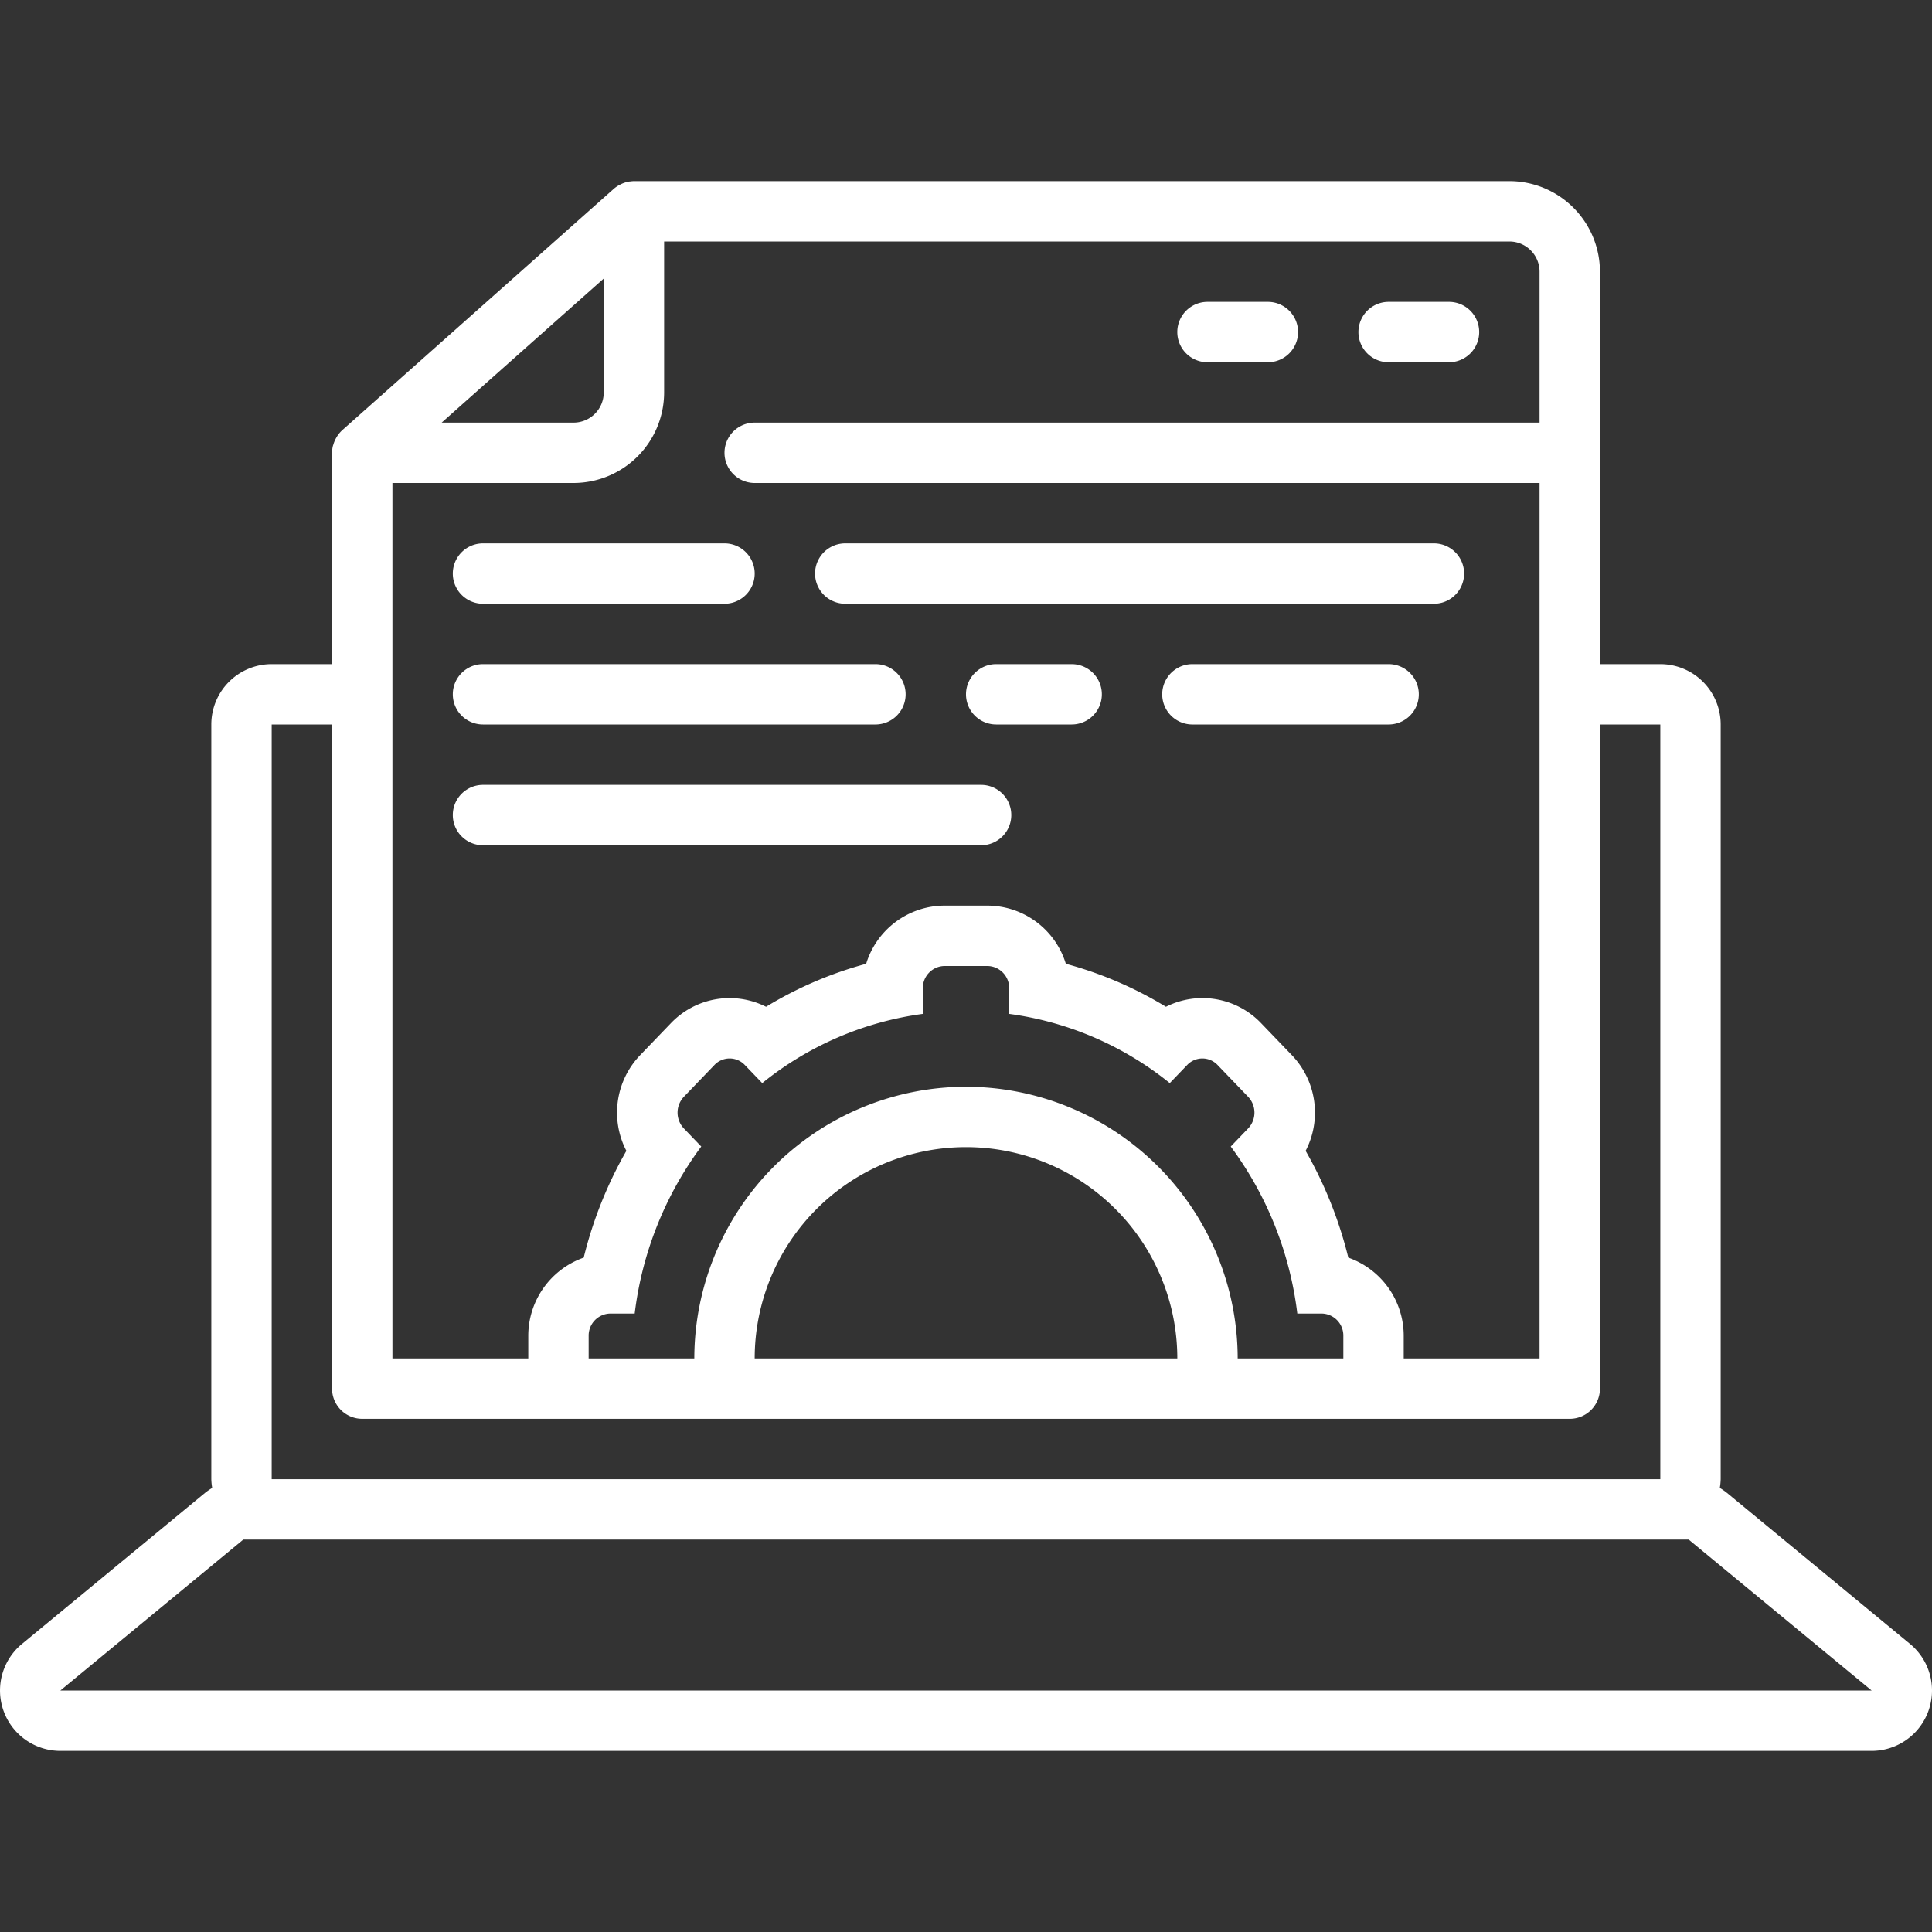
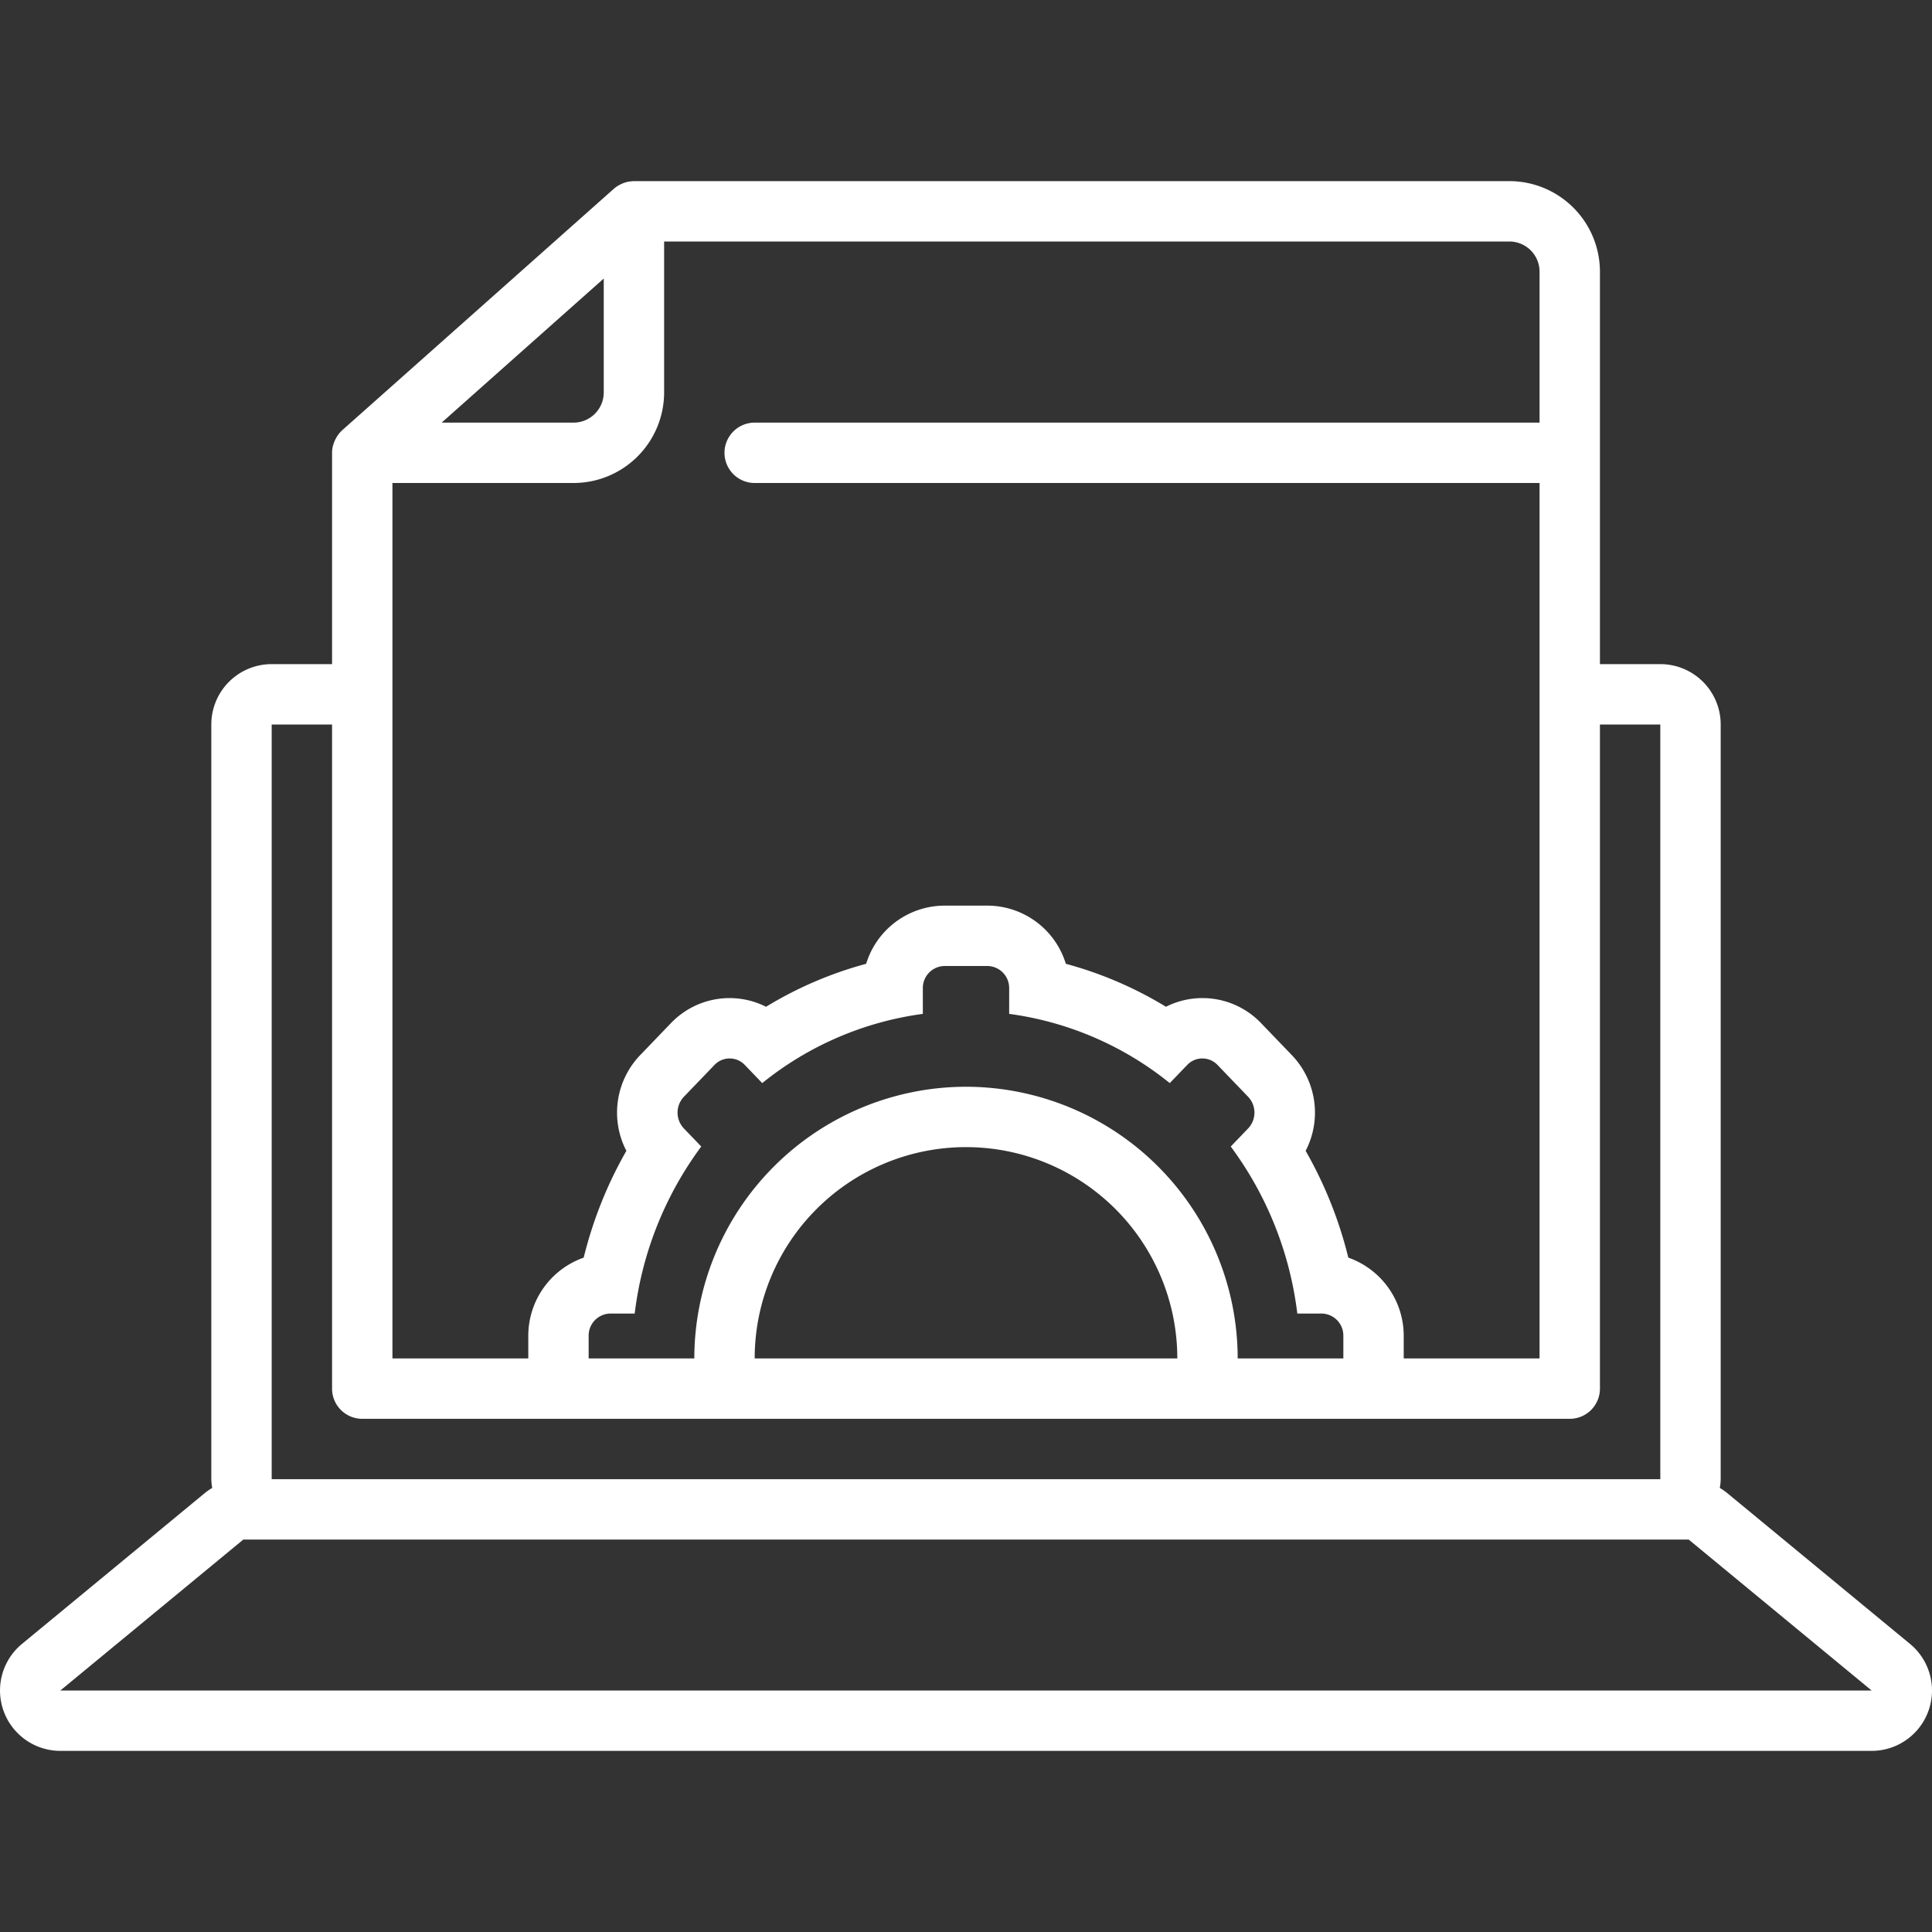
<svg xmlns="http://www.w3.org/2000/svg" data-name="Layer 1" viewBox="0 0 128 128" id="content-management" width="44" height="44">
  <rect x="0" y="0" width="128" height="128" fill="#333333" stroke="none" />
-   <path d="M92 24h4a2 2 0 0 0 0-4H92a2 2 0 0 0 0 4zM80 24h4a2 2 0 0 0 0-4H80a2 2 0 0 0 0 4z" fill="#fff" />
  <path d="M4,116H124a4,4,0,0,0,2.546-7.085l-12.12-10a3.992,3.992,0,0,0-.484-.334A3.963,3.963,0,0,0,114,98V48a4,4,0,0,0-4-4h-4V18a6.007,6.007,0,0,0-6-6H42a1.991,1.991,0,0,0-.243.022c-.028.003-.056.003-.084.008a1.992,1.992,0,0,0-.47.143c-.035.015-.069.033-.103.05a1.988,1.988,0,0,0-.429.282l-18,16a1.986,1.986,0,0,0-.345.417c-.026.041-.049.082-.073.125a1.986,1.986,0,0,0-.169.412c-.008.03-.022.057-.029.087A1.995,1.995,0,0,0,22,30V44H18a4,4,0,0,0-4,4V98a3.963,3.963,0,0,0,.059.581,3.992,3.992,0,0,0-.484.334l-12.12,10A4,4,0,0,0,4,116ZM33.835,23.933,40,18.454V26a2.002,2.002,0,0,1-2,2H29.261ZM26,32H38a6.007,6.007,0,0,0,6-6V16h56a2.002,2.002,0,0,1,2,2V28H50a2,2,0,0,0,0,4h52V90H93V88.513a5.492,5.492,0,0,0-3.671-5.192,27.363,27.363,0,0,0-2.827-7.075,5.499,5.499,0,0,0-.928-6.355l-2.02-2.101a5.372,5.372,0,0,0-6.307-1.089,25.497,25.497,0,0,0-6.632-2.847A5.447,5.447,0,0,0,65.43,60H62.57a5.447,5.447,0,0,0-5.185,3.854,25.498,25.498,0,0,0-6.632,2.847A5.373,5.373,0,0,0,44.447,67.79l-2.02,2.101a5.499,5.499,0,0,0-.928,6.355,27.364,27.364,0,0,0-2.827,7.075A5.492,5.492,0,0,0,35,88.513V90H26ZM64,72A18.021,18.021,0,0,0,46,90H39V88.513a1.459,1.459,0,0,1,1.43-1.487h1.62A23.278,23.278,0,0,1,46.46,75.96l-1.15-1.196a1.524,1.524,0,0,1,0-2.101l2.02-2.101a1.386,1.386,0,0,1,2.02,0l1.15,1.196A21.467,21.467,0,0,1,61.14,67.172V65.487A1.459,1.459,0,0,1,62.57,64h2.86a1.459,1.459,0,0,1,1.43,1.487V67.172A21.467,21.467,0,0,1,77.5,71.758l1.15-1.196a1.386,1.386,0,0,1,2.02,0l2.02,2.101a1.524,1.524,0,0,1,0,2.101L81.54,75.96a23.278,23.278,0,0,1,4.41,11.066h1.62A1.459,1.459,0,0,1,89,88.513V90H82A18.021,18.021,0,0,0,64,72ZM78,90H50a14,14,0,0,1,28,0ZM18,48h4V92a2,2,0,0,0,2,2h80a2,2,0,0,0,2-2V48h4V98H18Zm-1.88,54h95.76L124,112H4Z" fill="#fff" />
-   <path d="M71 44H66a2 2 0 0 0 0 4h5a2 2 0 0 0 0-4zM92 44H79a2 2 0 0 0 0 4H92a2 2 0 0 0 0-4zM32 40H48a2 2 0 0 0 0-4H32a2 2 0 0 0 0 4zM56 40H95a2 2 0 0 0 0-4H56a2 2 0 0 0 0 4zM32 48H58a2 2 0 0 0 0-4H32a2 2 0 0 0 0 4zM67 54a2 2 0 0 0-2-2H32a2 2 0 0 0 0 4H65A2 2 0 0 0 67 54z" fill="#fff" />
</svg>